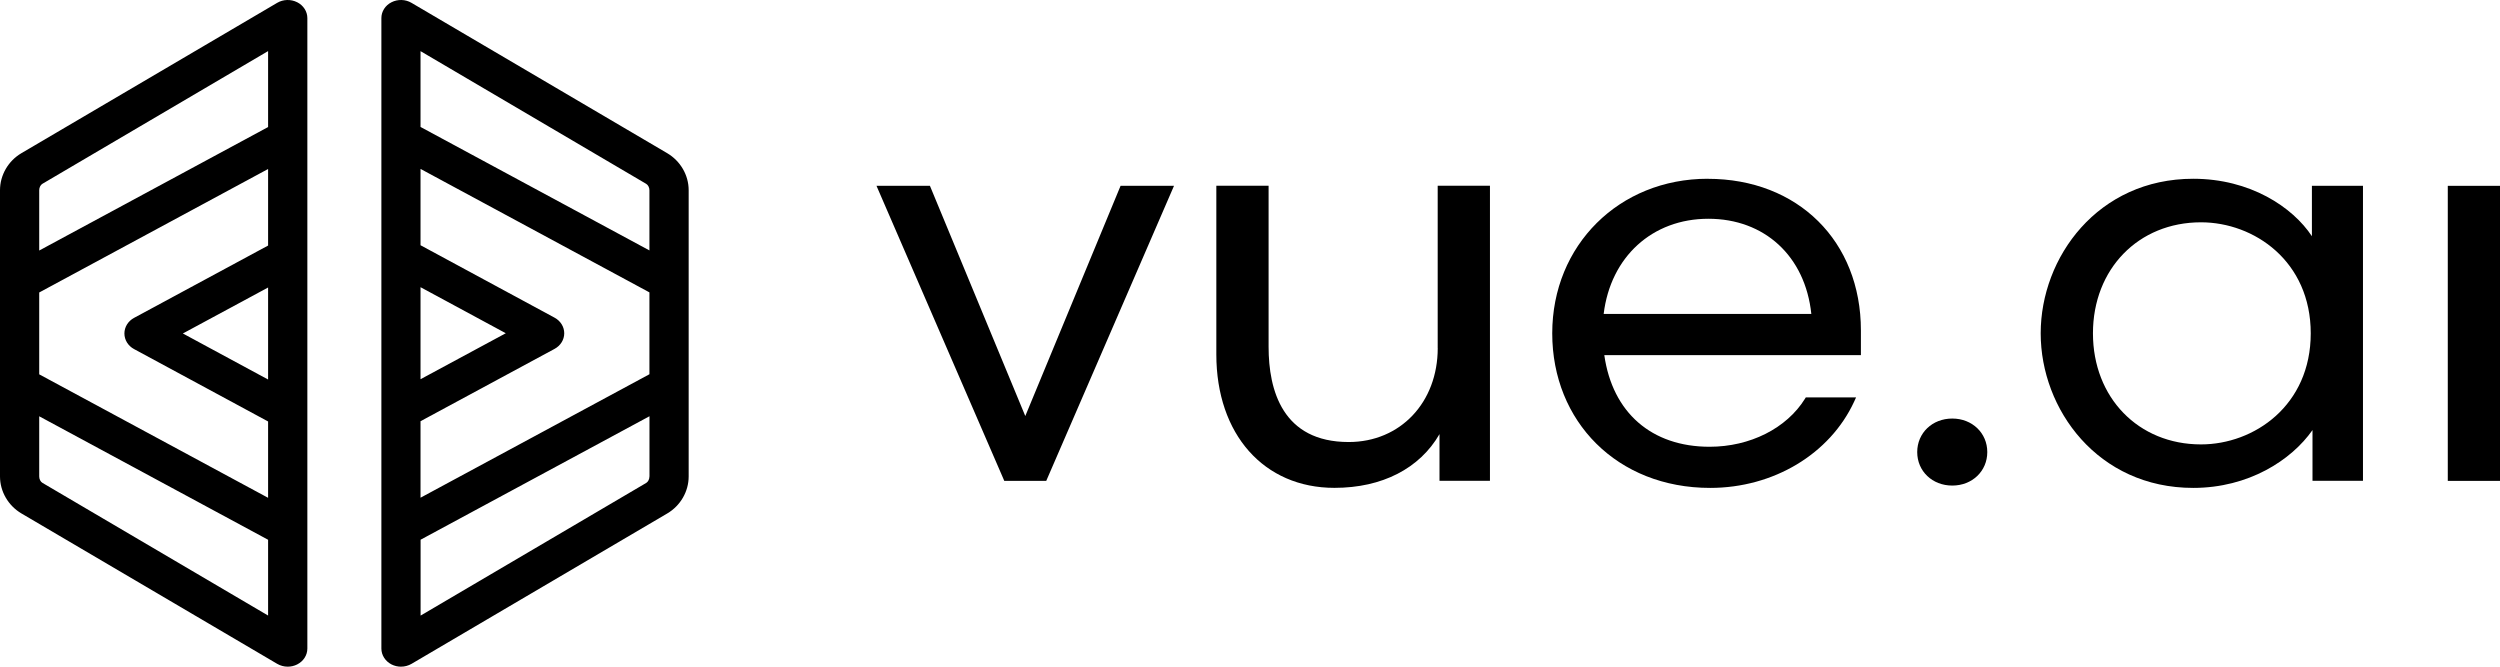
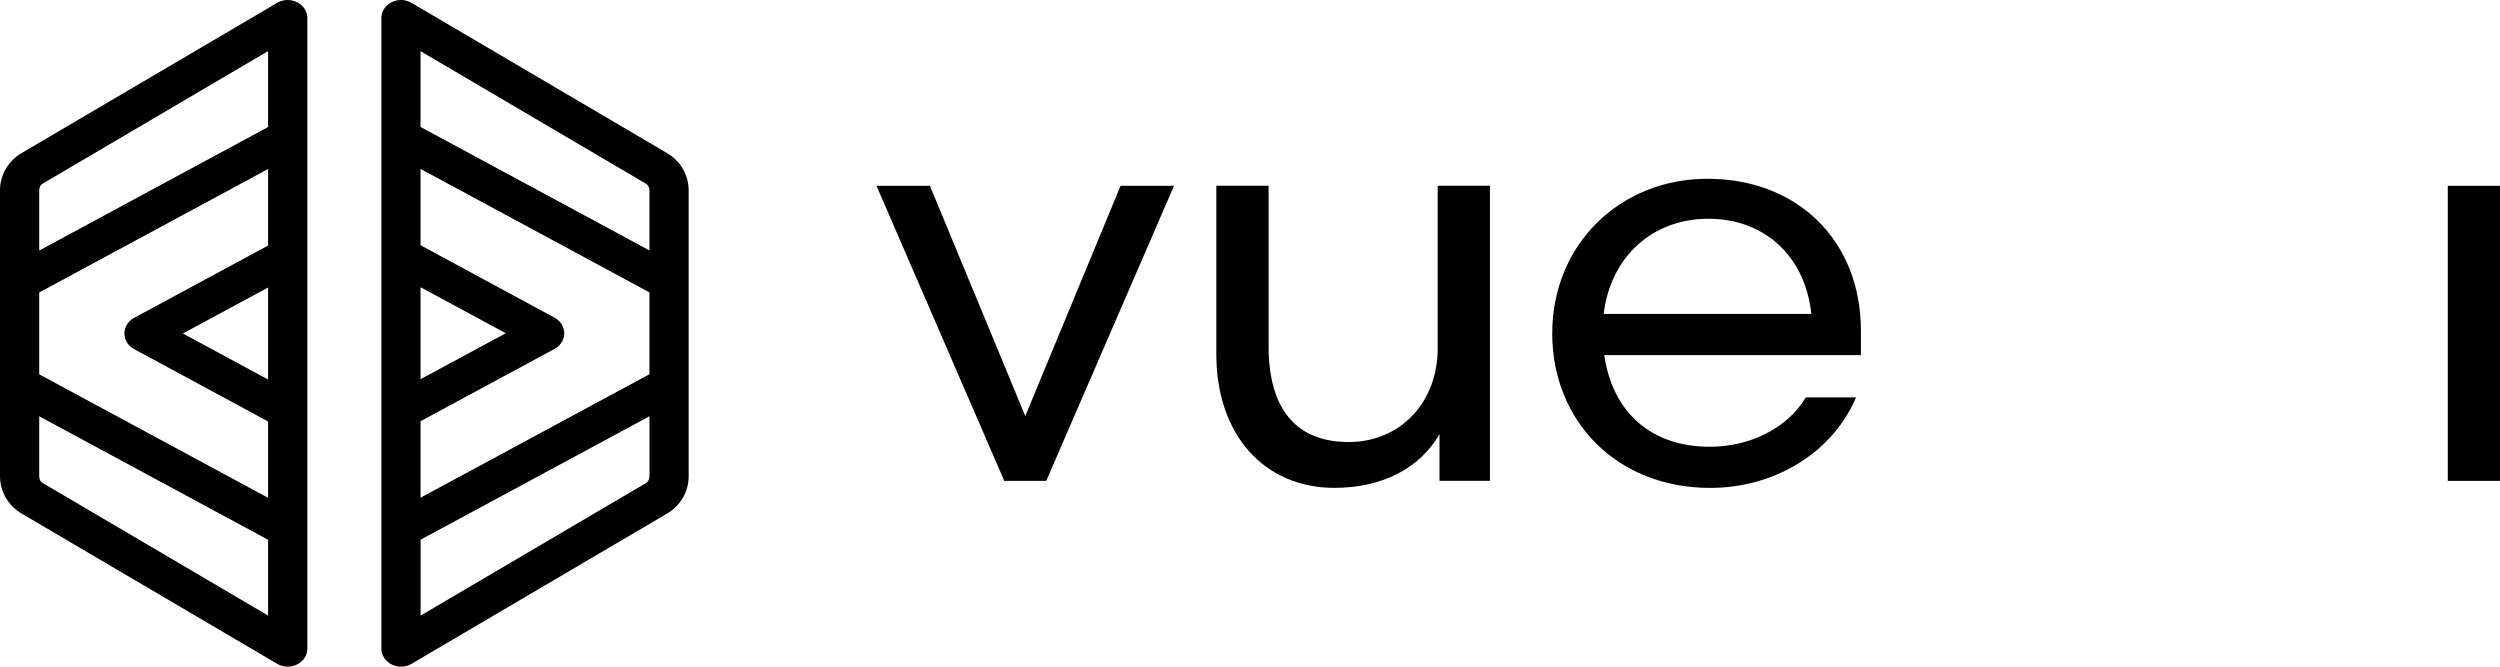
<svg xmlns="http://www.w3.org/2000/svg" width="105" height="28" viewBox="0 0 105 28" fill="none">
  <path d="M43.062 17.474L39.057 7.805H36.813L42.148 20.122L42.179 20.197H43.942L49.308 7.805H47.064L43.062 17.474Z" fill="black" />
  <path d="M60.385 14.617C60.385 16.905 58.812 18.565 56.646 18.565C53.866 18.565 53.281 16.391 53.281 14.566V7.802H51.086V14.886C51.086 18.239 53.081 20.49 56.047 20.49C58.05 20.49 59.627 19.675 60.459 18.233V20.193H62.578V7.8H60.383V14.614L60.385 14.617Z" fill="black" />
  <path d="M71.726 7.508C68.002 7.508 65.194 10.298 65.194 14C65.194 17.702 67.922 20.492 71.827 20.492C74.485 20.492 76.857 19.069 77.875 16.866L77.955 16.69H75.844L75.808 16.749C75.034 17.992 73.499 18.764 71.802 18.764C69.366 18.764 67.723 17.328 67.381 14.916H78.158V13.879C78.158 10.129 75.513 7.51 71.726 7.51V7.508ZM76.076 13.185H67.354C67.645 10.787 69.397 9.188 71.751 9.188C74.105 9.188 75.819 10.752 76.076 13.185Z" fill="black" />
-   <path d="M81.995 17.579C81.157 17.579 80.523 18.185 80.523 18.987C80.523 19.79 81.157 20.394 81.995 20.394C82.833 20.394 83.466 19.788 83.466 18.987C83.466 18.187 82.833 17.579 81.995 17.579Z" fill="black" />
-   <path d="M97.102 9.924C96.289 8.693 94.503 7.508 92.116 7.508C88.105 7.508 85.709 10.808 85.709 14C85.709 17.192 88.105 20.492 92.116 20.492C94.442 20.492 96.241 19.326 97.125 18.063V20.195H99.245V7.803H97.1V9.922L97.102 9.924ZM97.051 14C97.051 17.029 94.676 18.665 92.441 18.665C89.813 18.665 87.904 16.703 87.904 14C87.904 11.297 89.813 9.337 92.441 9.337C94.676 9.337 97.051 10.971 97.051 14Z" fill="black" />
  <path d="M105.002 7.805H102.807V20.197H105.002V7.805Z" fill="black" />
  <path d="M12.48 0.094C12.216 -0.04 11.895 -0.03 11.642 0.119L0.897 6.435C0.344 6.761 0 7.357 0 7.988V20.011C0 20.642 0.344 21.236 0.899 21.564L11.642 27.881C11.777 27.96 11.931 28 12.085 28C12.22 28 12.358 27.969 12.482 27.906C12.746 27.772 12.909 27.517 12.909 27.239V0.76C12.909 0.482 12.744 0.227 12.482 0.094H12.48ZM11.26 25.853L1.784 20.281C1.701 20.233 1.647 20.124 1.647 20.011V17.484L11.26 22.67V25.853ZM11.26 15.94L7.68 14.006L11.26 12.075V15.94ZM11.26 10.313L5.632 13.35C5.379 13.486 5.225 13.736 5.225 14.006C5.225 14.276 5.379 14.527 5.632 14.662L11.26 17.702V20.908L1.647 15.722V12.284L11.26 7.098V10.311V10.313ZM11.26 5.336L1.647 10.522V7.988C1.647 7.876 1.701 7.767 1.782 7.719L11.26 2.146V5.334V5.336ZM28.025 6.435L17.282 0.119C17.029 -0.03 16.708 -0.04 16.444 0.094C16.18 0.227 16.018 0.482 16.018 0.76V27.239C16.018 27.517 16.183 27.772 16.444 27.906C16.569 27.969 16.704 28 16.841 28C16.995 28 17.149 27.96 17.285 27.881L28.027 21.564C28.58 21.238 28.924 20.642 28.924 20.011V7.988C28.924 7.357 28.58 6.764 28.025 6.435ZM17.662 12.062L21.243 13.996L17.662 15.927V12.062ZM27.276 20.013C27.276 20.126 27.221 20.235 27.141 20.283L17.665 25.855V22.668L27.278 17.482V20.015L27.276 20.013ZM27.276 15.718L17.662 20.904V17.691L23.29 14.654C23.544 14.518 23.698 14.267 23.698 13.998C23.698 13.728 23.544 13.477 23.29 13.341L17.662 10.3V7.094L27.276 12.28V15.718ZM27.276 10.518L17.662 5.332V2.148L27.139 7.721C27.221 7.769 27.276 7.878 27.276 7.99V10.518Z" fill="black" />
</svg>